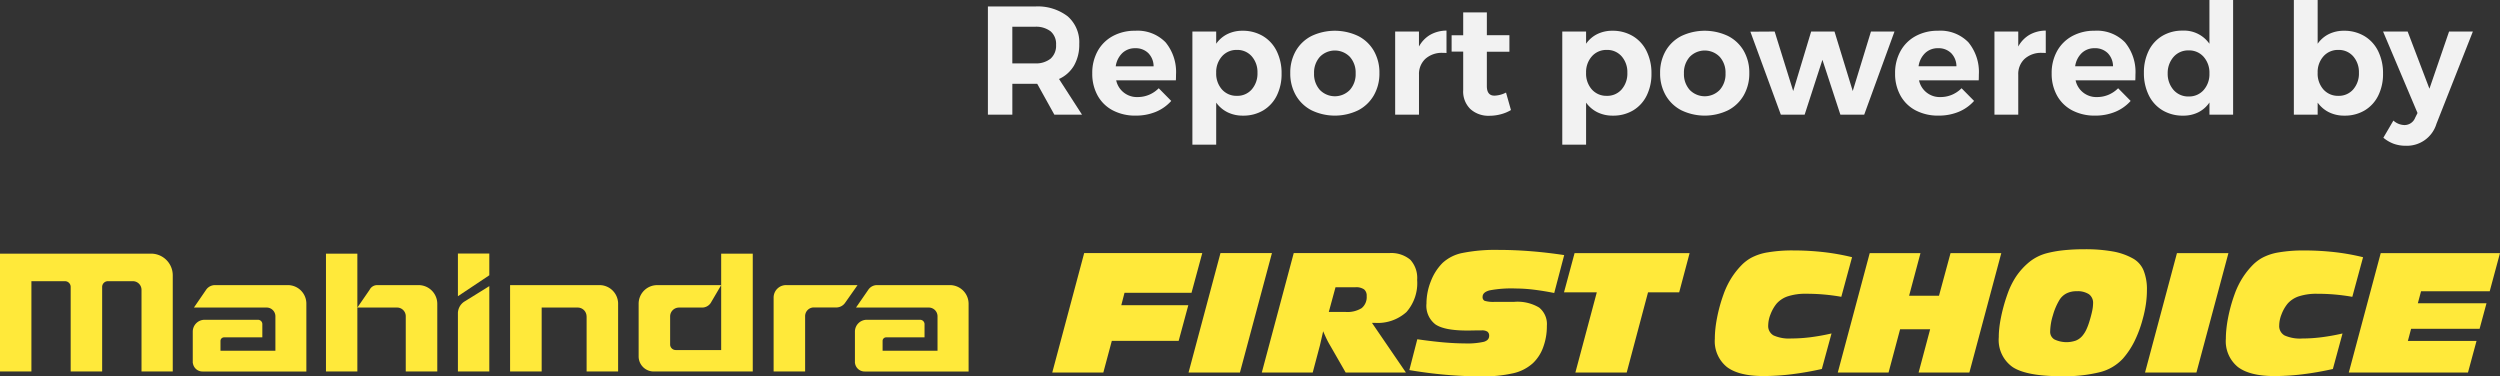
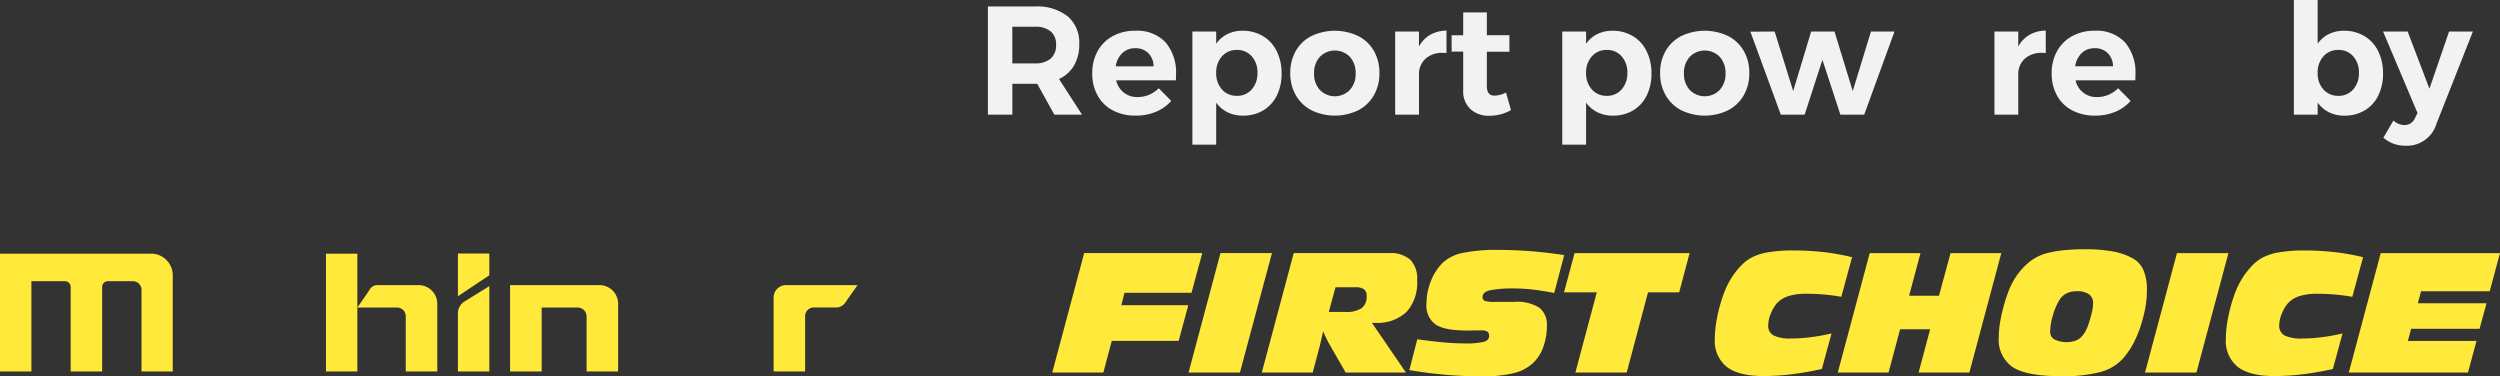
<svg xmlns="http://www.w3.org/2000/svg" width="372" height="56" viewBox="0 0 372 56">
  <rect x="0" y="0" width="372" height="56" fill="#333333" stroke="none" />
  <defs>
    <clipPath id="clip-path">
      <rect id="Rectangle_22387" data-name="Rectangle 22387" width="220.958" height="21.689" transform="translate(0 0)" fill="none" />
    </clipPath>
  </defs>
  <g id="Report_powered_by" data-name="Report powered by" transform="translate(-3290 -17633)">
    <g id="Group_90722" data-name="Group 90722" transform="translate(2921.5 16782.768)">
      <g id="Group_84336" data-name="Group 84336" transform="translate(368.5 887.961)">
-         <path id="Path_37621" data-name="Path 37621" d="M663.863,939.64H653.056a1.6,1.6,0,0,0-1.318.656l-1.84,2.684H660.8a1.308,1.308,0,0,1,1.222,1.306V949.4h-8.172v-1.473h0a.533.533,0,0,1,.522-.513h5.705v-1.9a.652.652,0,0,0-.669-.716h-7.929a1.766,1.766,0,0,0-1.754,1.752v4.666a.7.7,0,0,0,.028.079,1.441,1.441,0,0,0,1.441,1.2h15.435V942.393a2.756,2.756,0,0,0-2.771-2.753" transform="translate(-621.042 -934.944)" fill="#ffe93a" />
-         <path id="Path_37622" data-name="Path 37622" d="M1629.792,939.64h-10.826a1.555,1.555,0,0,0-1.3.656l-1.853,2.684h10.9a1.3,1.3,0,0,1,1.229,1.306V949.4h-8.173v-1.473h0a.529.529,0,0,1,.515-.513h5.726v-1.9a.664.664,0,0,0-.682-.716h-7.913a1.764,1.764,0,0,0-1.763,1.752v4.666a.763.763,0,0,1,.019.079,1.446,1.446,0,0,0,1.442,1.2h15.453V942.393a2.779,2.779,0,0,0-2.782-2.753" transform="translate(-1488.439 -934.944)" fill="#ffe93a" />
-         <path id="Path_37623" data-name="Path 37623" d="M1312.352,893.72v14.344h-6.786a.834.834,0,0,1-.809-.773v-4.239h0a1.321,1.321,0,0,1,1.328-1.307h3.442a1.549,1.549,0,0,0,1.252-.658l1.574-2.681h-9.521a2.761,2.761,0,0,0-2.761,2.77v7.8a2.241,2.241,0,0,0,2.265,2.28h14.716V893.72Z" transform="translate(-1205.041 -893.708)" fill="#ffe93a" />
        <path id="Path_37624" data-name="Path 37624" d="M1498.9,939.64a1.849,1.849,0,0,0-1.92,1.868v10.98h4.687v-8.18a1.3,1.3,0,0,1,1.277-1.347h3.486a1.62,1.62,0,0,0,1.216-.727l1.823-2.593H1498.9Z" transform="translate(-1381.865 -934.944)" fill="#ffe93a" />
        <path id="Path_37625" data-name="Path 37625" d="M1036.45,893.6h4.672v3.232l-4.672,3.119Zm0,8.88v8.665h4.672v-12.7s-2.161,1.349-3.7,2.294A2.09,2.09,0,0,0,1036.45,902.48Z" transform="translate(-968.313 -893.6)" fill="#ffe93a" />
        <path id="Path_37626" data-name="Path 37626" d="M390.989,893.72H368.5v17.532h4.674V897.82h4.98a.848.848,0,0,1,.862.867h0v12.566H383.7V898.687a.855.855,0,0,1,.877-.867h3.68a1.289,1.289,0,0,1,1.3,1.276h0v12.156h4.649V896.94a3.225,3.225,0,0,0-3.222-3.219" transform="translate(-368.5 -893.708)" fill="#ffe93a" />
        <path id="Path_37627" data-name="Path 37627" d="M1125.839,939.64H1112.55v12.848h4.7V942.98h5.347a1.314,1.314,0,0,1,1.332,1.306h.009v8.2h4.687V942.41a2.77,2.77,0,0,0-2.783-2.771" transform="translate(-1036.65 -934.944)" fill="#ffe93a" />
        <path id="Path_37628" data-name="Path 37628" d="M844,893.72h4.67v17.532H844Zm16.562,7.437a2.784,2.784,0,0,0-2.8-2.753h-6.131a1.26,1.26,0,0,0-1.136.692l-1.825,2.647h5.957a1.29,1.29,0,0,1,1.244,1.307v8.2h4.692V901.157Z" transform="translate(-795.495 -893.708)" fill="#ffe93a" />
      </g>
      <path id="Path_37629" data-name="Path 37629" d="M1903.43,905.663l4.75-17.77h17.571l-1.6,5.908h-9.969l-.479,1.844h9.972l-1.437,5.311h-9.947l-1.261,4.706Zm20.28,0,4.75-17.77h7.659l-4.763,17.77Zm10.9,0,4.751-17.77h14.186a4.432,4.432,0,0,1,3.152.98,3.993,3.993,0,0,1,1.027,3.013,6.514,6.514,0,0,1-1.594,4.78,6.376,6.376,0,0,1-4.722,1.606h-.409l5.054,7.391h-8.966l-2.346-4.087c-.165-.272-.322-.566-.475-.881s-.327-.706-.529-1.173l-.071.315q-.384,1.7-.433,1.879l-1.049,3.947h-7.578Zm9.969-9.014h2.488a4.024,4.024,0,0,0,2.4-.566,2.118,2.118,0,0,0,.749-1.8,1.188,1.188,0,0,0-.4-1,2.085,2.085,0,0,0-1.272-.309h-2.966Zm13.169,4.063q2.277.328,3.981.473t3.047.146a11.228,11.228,0,0,0,2.9-.245q.764-.246.764-.876a.731.731,0,0,0-.257-.625,1.448,1.448,0,0,0-.852-.192c-.567,0-1.18.007-1.833.022h-.339q-3.372,0-4.709-.911a3.477,3.477,0,0,1-1.338-3.1,8.964,8.964,0,0,1,.654-3.327,7.8,7.8,0,0,1,1.74-2.72,6.1,6.1,0,0,1,2.959-1.483,24.9,24.9,0,0,1,5.434-.455q2.269,0,4.707.192t5,.578l-1.483,5.639q-1.657-.326-3.1-.5a23.176,23.176,0,0,0-2.679-.169,17.312,17.312,0,0,0-3.846.281q-1.034.28-1.034.957a.61.61,0,0,0,.292.591,4.466,4.466,0,0,0,1.565.157h2.872a6.254,6.254,0,0,1,3.684.852,3.15,3.15,0,0,1,1.151,2.708,9.031,9.031,0,0,1-.549,3.2,6.091,6.091,0,0,1-1.529,2.368,6.477,6.477,0,0,1-2.912,1.495,19.9,19.9,0,0,1-4.77.466q-2.581,0-5.264-.233t-5.44-.7Zm34.334-6.981-3.174,11.932h-7.637l3.187-11.932h-4.88l1.574-5.837h17.117l-1.552,5.837Zm25.864,11.405a45.876,45.876,0,0,1-4.523.789,34.77,34.77,0,0,1-4.162.262q-3.691,0-5.464-1.361a4.937,4.937,0,0,1-1.776-4.185,14.538,14.538,0,0,1,.081-1.476q.083-.79.247-1.63a23.185,23.185,0,0,1,.946-3.449,12.293,12.293,0,0,1,1.283-2.632,11.948,11.948,0,0,1,1.372-1.721,6.405,6.405,0,0,1,1.431-1.114,7.865,7.865,0,0,1,2.55-.841,21.683,21.683,0,0,1,3.729-.281,40.747,40.747,0,0,1,4.507.245,33.689,33.689,0,0,1,4.274.76l-1.6,5.895q-1.249-.222-2.545-.339t-2.673-.115a8.5,8.5,0,0,0-2.7.367,3.839,3.839,0,0,0-1.721,1.115,5.745,5.745,0,0,0-.894,1.576,4.612,4.612,0,0,0-.345,1.635,1.6,1.6,0,0,0,.795,1.506,5.639,5.639,0,0,0,2.649.455,23.117,23.117,0,0,0,2.868-.187,31.319,31.319,0,0,0,3.111-.561Zm2.371.527,4.753-17.77h7.554l-1.694,6.34h4.447l1.718-6.34h7.553l-4.752,17.77h-7.554l1.717-6.433h-4.471l-1.717,6.433Zm23.956-5.29a12.159,12.159,0,0,1,.07-1.273q.071-.665.21-1.4a25.027,25.027,0,0,1,.992-3.649,11.886,11.886,0,0,1,1.283-2.644,10.132,10.132,0,0,1,2.068-2.254,7,7,0,0,1,2.405-1.212,17.043,17.043,0,0,1,2.57-.468,28.928,28.928,0,0,1,3.116-.152,23.03,23.03,0,0,1,4.325.339,9.524,9.524,0,0,1,2.995,1.074,3.631,3.631,0,0,1,1.518,1.752,7.488,7.488,0,0,1,.491,2.93,14.7,14.7,0,0,1-.157,2.1,17.844,17.844,0,0,1-.486,2.253,17.589,17.589,0,0,1-1.219,3.262,11.978,11.978,0,0,1-1.722,2.575,7,7,0,0,1-3.362,1.991,21.852,21.852,0,0,1-5.824.613q-5.081,0-7.176-1.333A4.917,4.917,0,0,1,2044.276,900.373Zm11.57-6.807a3.269,3.269,0,0,0-1.489.322,2.642,2.642,0,0,0-1.046.964,9.231,9.231,0,0,0-.98,2.294,8.675,8.675,0,0,0-.409,2.423,1.3,1.3,0,0,0,.636,1.172,4.2,4.2,0,0,0,3.182.169,2.48,2.48,0,0,0,.968-.7,4.236,4.236,0,0,0,.573-.887,8.932,8.932,0,0,0,.479-1.261c.179-.575.313-1.088.408-1.536a5.739,5.739,0,0,0,.14-1.151,1.574,1.574,0,0,0-.613-1.359A3.108,3.108,0,0,0,2055.846,893.566Zm10.192,12.1,4.75-17.77h7.659l-4.762,17.77Zm27.95-.527q-2.347.526-4.524.789a34.737,34.737,0,0,1-4.162.262q-3.688,0-5.462-1.361a4.94,4.94,0,0,1-1.776-4.185,14.552,14.552,0,0,1,.082-1.476q.082-.79.246-1.63a23.3,23.3,0,0,1,.946-3.449,12.224,12.224,0,0,1,1.285-2.632,11.931,11.931,0,0,1,1.372-1.721,6.414,6.414,0,0,1,1.43-1.114,7.85,7.85,0,0,1,2.55-.841,21.693,21.693,0,0,1,3.73-.281,40.7,40.7,0,0,1,4.505.245,33.555,33.555,0,0,1,4.272.76l-1.6,5.895q-1.25-.222-2.545-.339t-2.673-.115a8.5,8.5,0,0,0-2.7.367,3.832,3.832,0,0,0-1.721,1.115,5.709,5.709,0,0,0-.895,1.576,4.634,4.634,0,0,0-.344,1.635,1.6,1.6,0,0,0,.794,1.506,5.643,5.643,0,0,0,2.65.455,23.127,23.127,0,0,0,2.866-.187,31.218,31.218,0,0,0,3.111-.561Zm2.369.527,4.753-17.77h17.745l-1.528,5.673h-10.216l-.478,1.787h10.215l-1.028,3.806h-10.192l-.478,1.8h10.215l-1.273,4.706Z" transform="translate(-1378.354 0)" fill="#ffe93a" />
    </g>
    <g id="Group_90721" data-name="Group 90721" transform="translate(3437 17633)">
      <g id="Group_90720" data-name="Group 90720" clip-path="url(#clip-path)">
        <path id="Path_38562" data-name="Path 38562" d="M9.89,17.066l-2.553-4.6h-3.7v4.6H0V.966H6.992a7.329,7.329,0,0,1,4.876,1.461,5.112,5.112,0,0,1,1.725,4.128,6.224,6.224,0,0,1-.771,3.186,4.943,4.943,0,0,1-2.242,2.012l3.427,5.313ZM3.634,9.43H6.992a3.481,3.481,0,0,0,2.335-.7,2.567,2.567,0,0,0,.816-2.059,2.466,2.466,0,0,0-.816-2.012,3.566,3.566,0,0,0-2.335-.679H3.634Z" fill="#f2f2f2" />
        <path id="Path_38563" data-name="Path 38563" d="M26.439,6.3a6.937,6.937,0,0,1,1.552,4.807q0,.552-.023.851H19.09a3.143,3.143,0,0,0,3.2,2.484,4.35,4.35,0,0,0,1.679-.333,4.434,4.434,0,0,0,1.449-.978l1.863,1.886a6.264,6.264,0,0,1-2.289,1.622,7.705,7.705,0,0,1-3,.563,7.12,7.12,0,0,1-3.415-.782,5.475,5.475,0,0,1-2.254-2.208,6.652,6.652,0,0,1-.794-3.289A6.682,6.682,0,0,1,16.33,7.6a5.634,5.634,0,0,1,2.254-2.231A6.783,6.783,0,0,1,21.9,4.577,5.8,5.8,0,0,1,26.439,6.3M24.656,9.867a2.807,2.807,0,0,0-.782-1.955,2.645,2.645,0,0,0-1.955-.736A2.693,2.693,0,0,0,20,7.9a3.363,3.363,0,0,0-.978,1.966Z" fill="#f2f2f2" />
        <path id="Path_38564" data-name="Path 38564" d="M40.928,5.37a5.332,5.332,0,0,1,2.047,2.243,7.362,7.362,0,0,1,.724,3.335,7.19,7.19,0,0,1-.712,3.277,5.275,5.275,0,0,1-2.013,2.2,5.756,5.756,0,0,1-3.025.782,5.094,5.094,0,0,1-2.288-.5,4.594,4.594,0,0,1-1.691-1.437v6.256H30.428V4.692H33.97V6.509a4.422,4.422,0,0,1,1.668-1.438,5,5,0,0,1,2.243-.494,5.806,5.806,0,0,1,3.047.793m-1.667,7.935a3.58,3.58,0,0,0,.851-2.472,3.551,3.551,0,0,0-.851-2.45,2.823,2.823,0,0,0-2.208-.954,2.857,2.857,0,0,0-2.22.954,3.516,3.516,0,0,0-.863,2.45,3.538,3.538,0,0,0,.863,2.484,2.871,2.871,0,0,0,2.22.943,2.821,2.821,0,0,0,2.208-.955" fill="#f2f2f2" />
        <path id="Path_38565" data-name="Path 38565" d="M55.1,5.359A5.646,5.646,0,0,1,57.43,7.567a6.478,6.478,0,0,1,.828,3.312,6.49,6.49,0,0,1-.828,3.3A5.7,5.7,0,0,1,55.1,16.411a8,8,0,0,1-6.946,0,5.7,5.7,0,0,1-2.334-2.232,6.48,6.48,0,0,1-.828-3.3,6.468,6.468,0,0,1,.828-3.312A5.64,5.64,0,0,1,48.15,5.359a8.1,8.1,0,0,1,6.946,0m-5.7,3.1a3.5,3.5,0,0,0-.863,2.461,3.5,3.5,0,0,0,.863,2.461,3.111,3.111,0,0,0,4.462,0,3.5,3.5,0,0,0,.862-2.461,3.5,3.5,0,0,0-.862-2.461,3.111,3.111,0,0,0-4.462,0" fill="#f2f2f2" />
        <path id="Path_38566" data-name="Path 38566" d="M65.825,5.175a4.924,4.924,0,0,1,2.415-.621V7.889a4.937,4.937,0,0,0-.552-.023,3.654,3.654,0,0,0-2.588.886,3.065,3.065,0,0,0-.954,2.357v5.957H60.6V4.692h3.542V6.923a4.506,4.506,0,0,1,1.679-1.748" fill="#f2f2f2" />
        <path id="Path_38567" data-name="Path 38567" d="M77.831,16.376a5.777,5.777,0,0,1-1.53.632,6.668,6.668,0,0,1-1.691.219,3.994,3.994,0,0,1-2.805-.989,3.639,3.639,0,0,1-1.081-2.829V7.682H69V5.244h1.725V1.84h3.519v3.4H77.6V7.7H74.243v5.106q0,1.427,1.127,1.426a3.98,3.98,0,0,0,1.725-.46Z" fill="#f2f2f2" />
        <path id="Path_38568" data-name="Path 38568" d="M95.966,5.37a5.326,5.326,0,0,1,2.047,2.243,7.362,7.362,0,0,1,.724,3.335,7.2,7.2,0,0,1-.712,3.277,5.275,5.275,0,0,1-2.013,2.2,5.753,5.753,0,0,1-3.025.782,5.094,5.094,0,0,1-2.288-.5,4.591,4.591,0,0,1-1.69-1.437v6.256H85.467V4.692h3.542V6.509a4.412,4.412,0,0,1,1.667-1.438,5,5,0,0,1,2.242-.494,5.807,5.807,0,0,1,3.048.793M94.3,13.305a3.58,3.58,0,0,0,.851-2.472,3.551,3.551,0,0,0-.851-2.45,2.822,2.822,0,0,0-2.208-.954,2.857,2.857,0,0,0-2.22.954,3.515,3.515,0,0,0-.862,2.45,3.538,3.538,0,0,0,.862,2.484,2.871,2.871,0,0,0,2.22.943,2.819,2.819,0,0,0,2.208-.955" fill="#f2f2f2" />
        <path id="Path_38569" data-name="Path 38569" d="M110.134,5.359a5.646,5.646,0,0,1,2.334,2.208,6.478,6.478,0,0,1,.828,3.312,6.49,6.49,0,0,1-.828,3.3,5.7,5.7,0,0,1-2.334,2.232,8,8,0,0,1-6.946,0,5.7,5.7,0,0,1-2.335-2.232,6.49,6.49,0,0,1-.828-3.3,6.478,6.478,0,0,1,.828-3.312,5.649,5.649,0,0,1,2.335-2.208,8.1,8.1,0,0,1,6.946,0m-5.7,3.1a3.5,3.5,0,0,0-.863,2.461,3.5,3.5,0,0,0,.863,2.461,3.111,3.111,0,0,0,4.462,0,3.5,3.5,0,0,0,.862-2.461,3.5,3.5,0,0,0-.862-2.461,3.111,3.111,0,0,0-4.462,0" fill="#f2f2f2" />
        <path id="Path_38570" data-name="Path 38570" d="M113.457,4.715l3.611-.023,2.76,8.855L122.5,4.692h3.474l2.714,8.855L131.4,4.692h3.5l-4.508,12.374h-3.542L124.176,8.9l-2.646,8.165h-3.542Z" fill="#f2f2f2" />
-         <path id="Path_38571" data-name="Path 38571" d="M145.9,6.3a6.932,6.932,0,0,1,1.553,4.807q0,.552-.023.851h-8.878a3.143,3.143,0,0,0,3.2,2.484,4.358,4.358,0,0,0,1.679-.333,4.455,4.455,0,0,0,1.449-.978l1.863,1.886a6.264,6.264,0,0,1-2.289,1.622,7.7,7.7,0,0,1-3,.563,7.124,7.124,0,0,1-3.416-.782,5.481,5.481,0,0,1-2.254-2.208,6.652,6.652,0,0,1-.794-3.289,6.682,6.682,0,0,1,.806-3.323,5.634,5.634,0,0,1,2.254-2.231,6.782,6.782,0,0,1,3.311-.794A5.8,5.8,0,0,1,145.9,6.3m-1.782,3.565a2.807,2.807,0,0,0-.782-1.955,2.647,2.647,0,0,0-1.955-.736,2.7,2.7,0,0,0-1.921.725,3.368,3.368,0,0,0-.978,1.966Z" fill="#f2f2f2" />
        <path id="Path_38572" data-name="Path 38572" d="M154.995,5.175a4.924,4.924,0,0,1,2.415-.621V7.889a4.937,4.937,0,0,0-.552-.023,3.654,3.654,0,0,0-2.588.886,3.065,3.065,0,0,0-.954,2.357v5.957h-3.542V4.692h3.542V6.923a4.506,4.506,0,0,1,1.679-1.748" fill="#f2f2f2" />
        <path id="Path_38573" data-name="Path 38573" d="M169.2,6.3a6.933,6.933,0,0,1,1.554,4.807c0,.368-.009.652-.024.851H161.85a3.141,3.141,0,0,0,3.2,2.484,4.354,4.354,0,0,0,1.679-.333,4.455,4.455,0,0,0,1.449-.978l1.863,1.886a6.264,6.264,0,0,1-2.289,1.622,7.7,7.7,0,0,1-3,.563,7.124,7.124,0,0,1-3.416-.782,5.481,5.481,0,0,1-2.254-2.208,6.652,6.652,0,0,1-.794-3.289,6.682,6.682,0,0,1,.806-3.323,5.646,5.646,0,0,1,2.254-2.231,6.781,6.781,0,0,1,3.311-.794A5.8,5.8,0,0,1,169.2,6.3m-1.782,3.565a2.807,2.807,0,0,0-.782-1.955,2.645,2.645,0,0,0-1.955-.736,2.7,2.7,0,0,0-1.921.725,3.374,3.374,0,0,0-.978,1.966Z" fill="#f2f2f2" />
-         <path id="Path_38574" data-name="Path 38574" d="M185.286,0V17.065h-3.519V15.249a4.378,4.378,0,0,1-1.656,1.46,4.971,4.971,0,0,1-2.254.5,5.853,5.853,0,0,1-3.071-.794,5.329,5.329,0,0,1-2.047-2.242,7.376,7.376,0,0,1-.725-3.335,7.268,7.268,0,0,1,.714-3.29,5.236,5.236,0,0,1,2.024-2.208,5.769,5.769,0,0,1,3.012-.782,4.6,4.6,0,0,1,4,1.955V0ZM180.9,13.4a3.546,3.546,0,0,0,.863-2.473,3.547,3.547,0,0,0-.863-2.472,2.853,2.853,0,0,0-2.219-.954,2.882,2.882,0,0,0-2.243.954,3.637,3.637,0,0,0-.886,2.472,3.636,3.636,0,0,0,.886,2.473,2.883,2.883,0,0,0,2.243.955A2.854,2.854,0,0,0,180.9,13.4" fill="#f2f2f2" />
        <path id="Path_38575" data-name="Path 38575" d="M204.824,5.37a5.326,5.326,0,0,1,2.047,2.243,7.362,7.362,0,0,1,.724,3.335,7.2,7.2,0,0,1-.712,3.277,5.275,5.275,0,0,1-2.013,2.2,5.753,5.753,0,0,1-3.025.782,5.094,5.094,0,0,1-2.288-.5,4.591,4.591,0,0,1-1.69-1.437v1.794h-3.542V0h3.542V6.509a4.412,4.412,0,0,1,1.667-1.438,5,5,0,0,1,2.242-.494,5.807,5.807,0,0,1,3.048.793m-1.667,7.935a3.58,3.58,0,0,0,.851-2.472,3.551,3.551,0,0,0-.851-2.45,2.822,2.822,0,0,0-2.208-.954,2.857,2.857,0,0,0-2.22.954,3.515,3.515,0,0,0-.862,2.45,3.538,3.538,0,0,0,.862,2.484,2.871,2.871,0,0,0,2.22.943,2.819,2.819,0,0,0,2.208-.955" fill="#f2f2f2" />
        <path id="Path_38576" data-name="Path 38576" d="M211,21.689a5.3,5.3,0,0,1-1.794-.288,5.242,5.242,0,0,1-1.562-.908l1.493-2.553a2.535,2.535,0,0,0,1.61.667,1.7,1.7,0,0,0,1.634-1.1l.345-.69L207.6,4.692h3.658l3.242,8.51,2.922-8.51h3.541l-5.427,13.754A4.584,4.584,0,0,1,211,21.689" fill="#f2f2f2" />
      </g>
    </g>
  </g>
</svg>